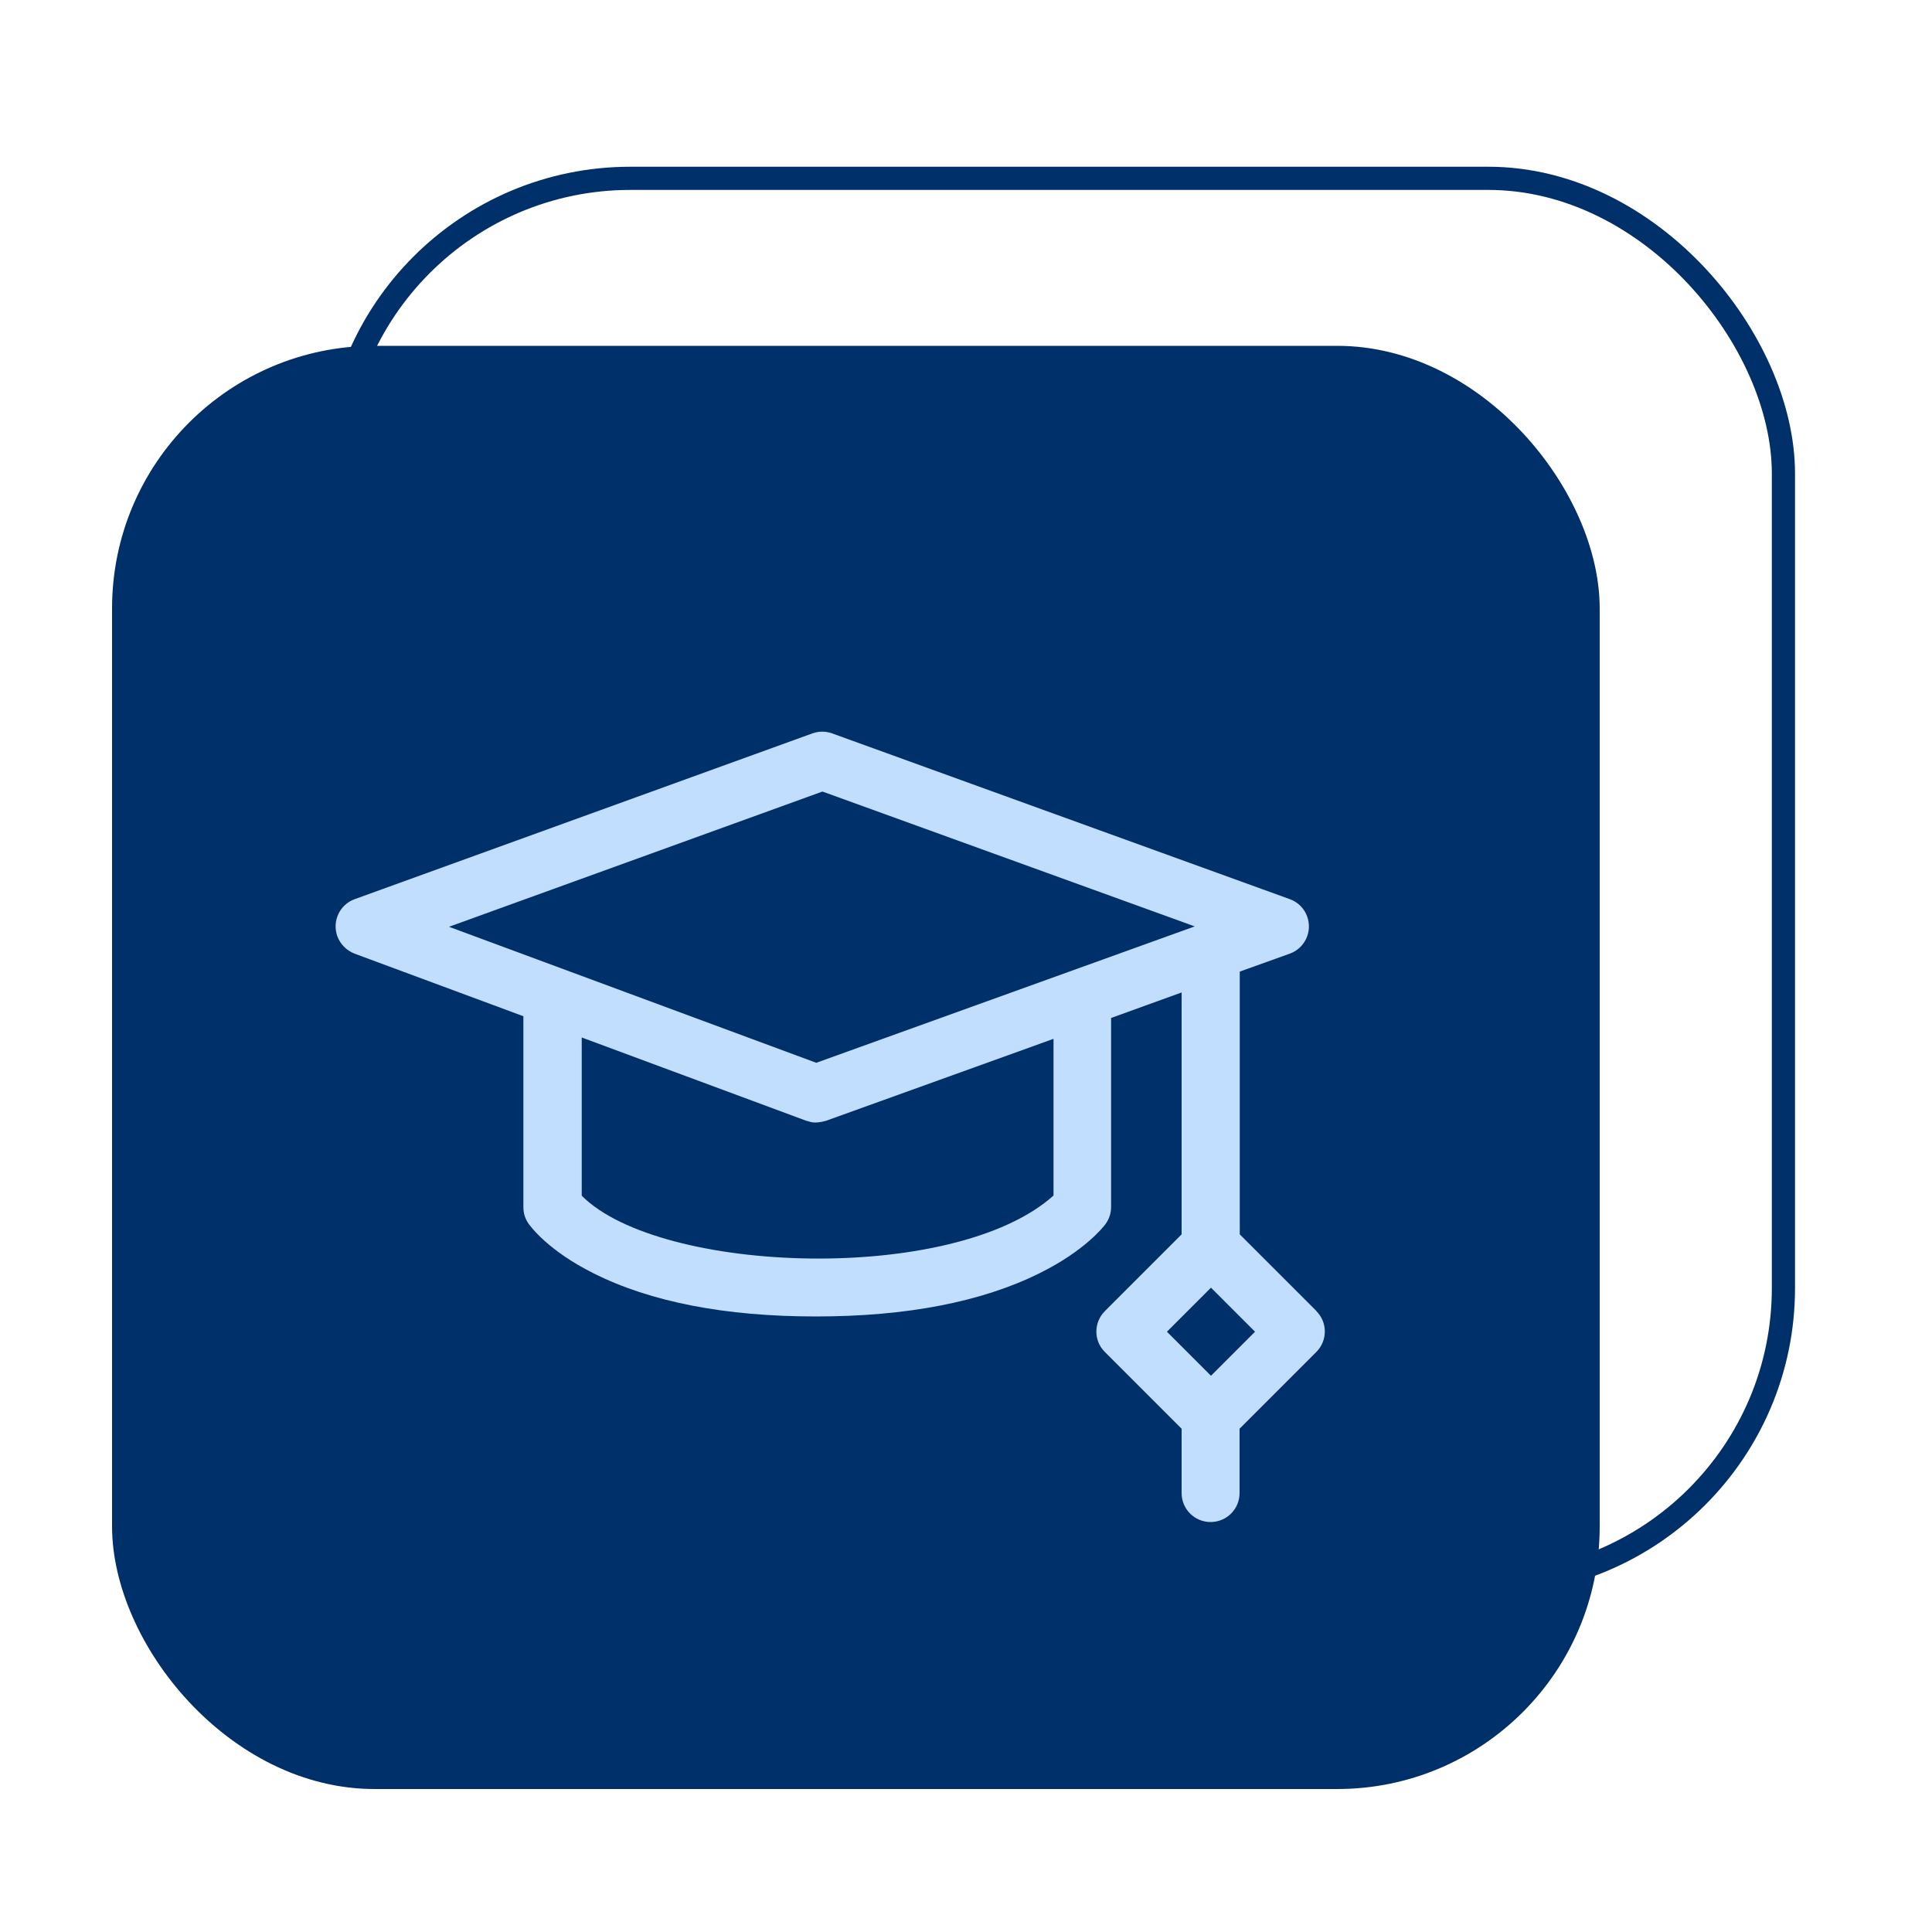
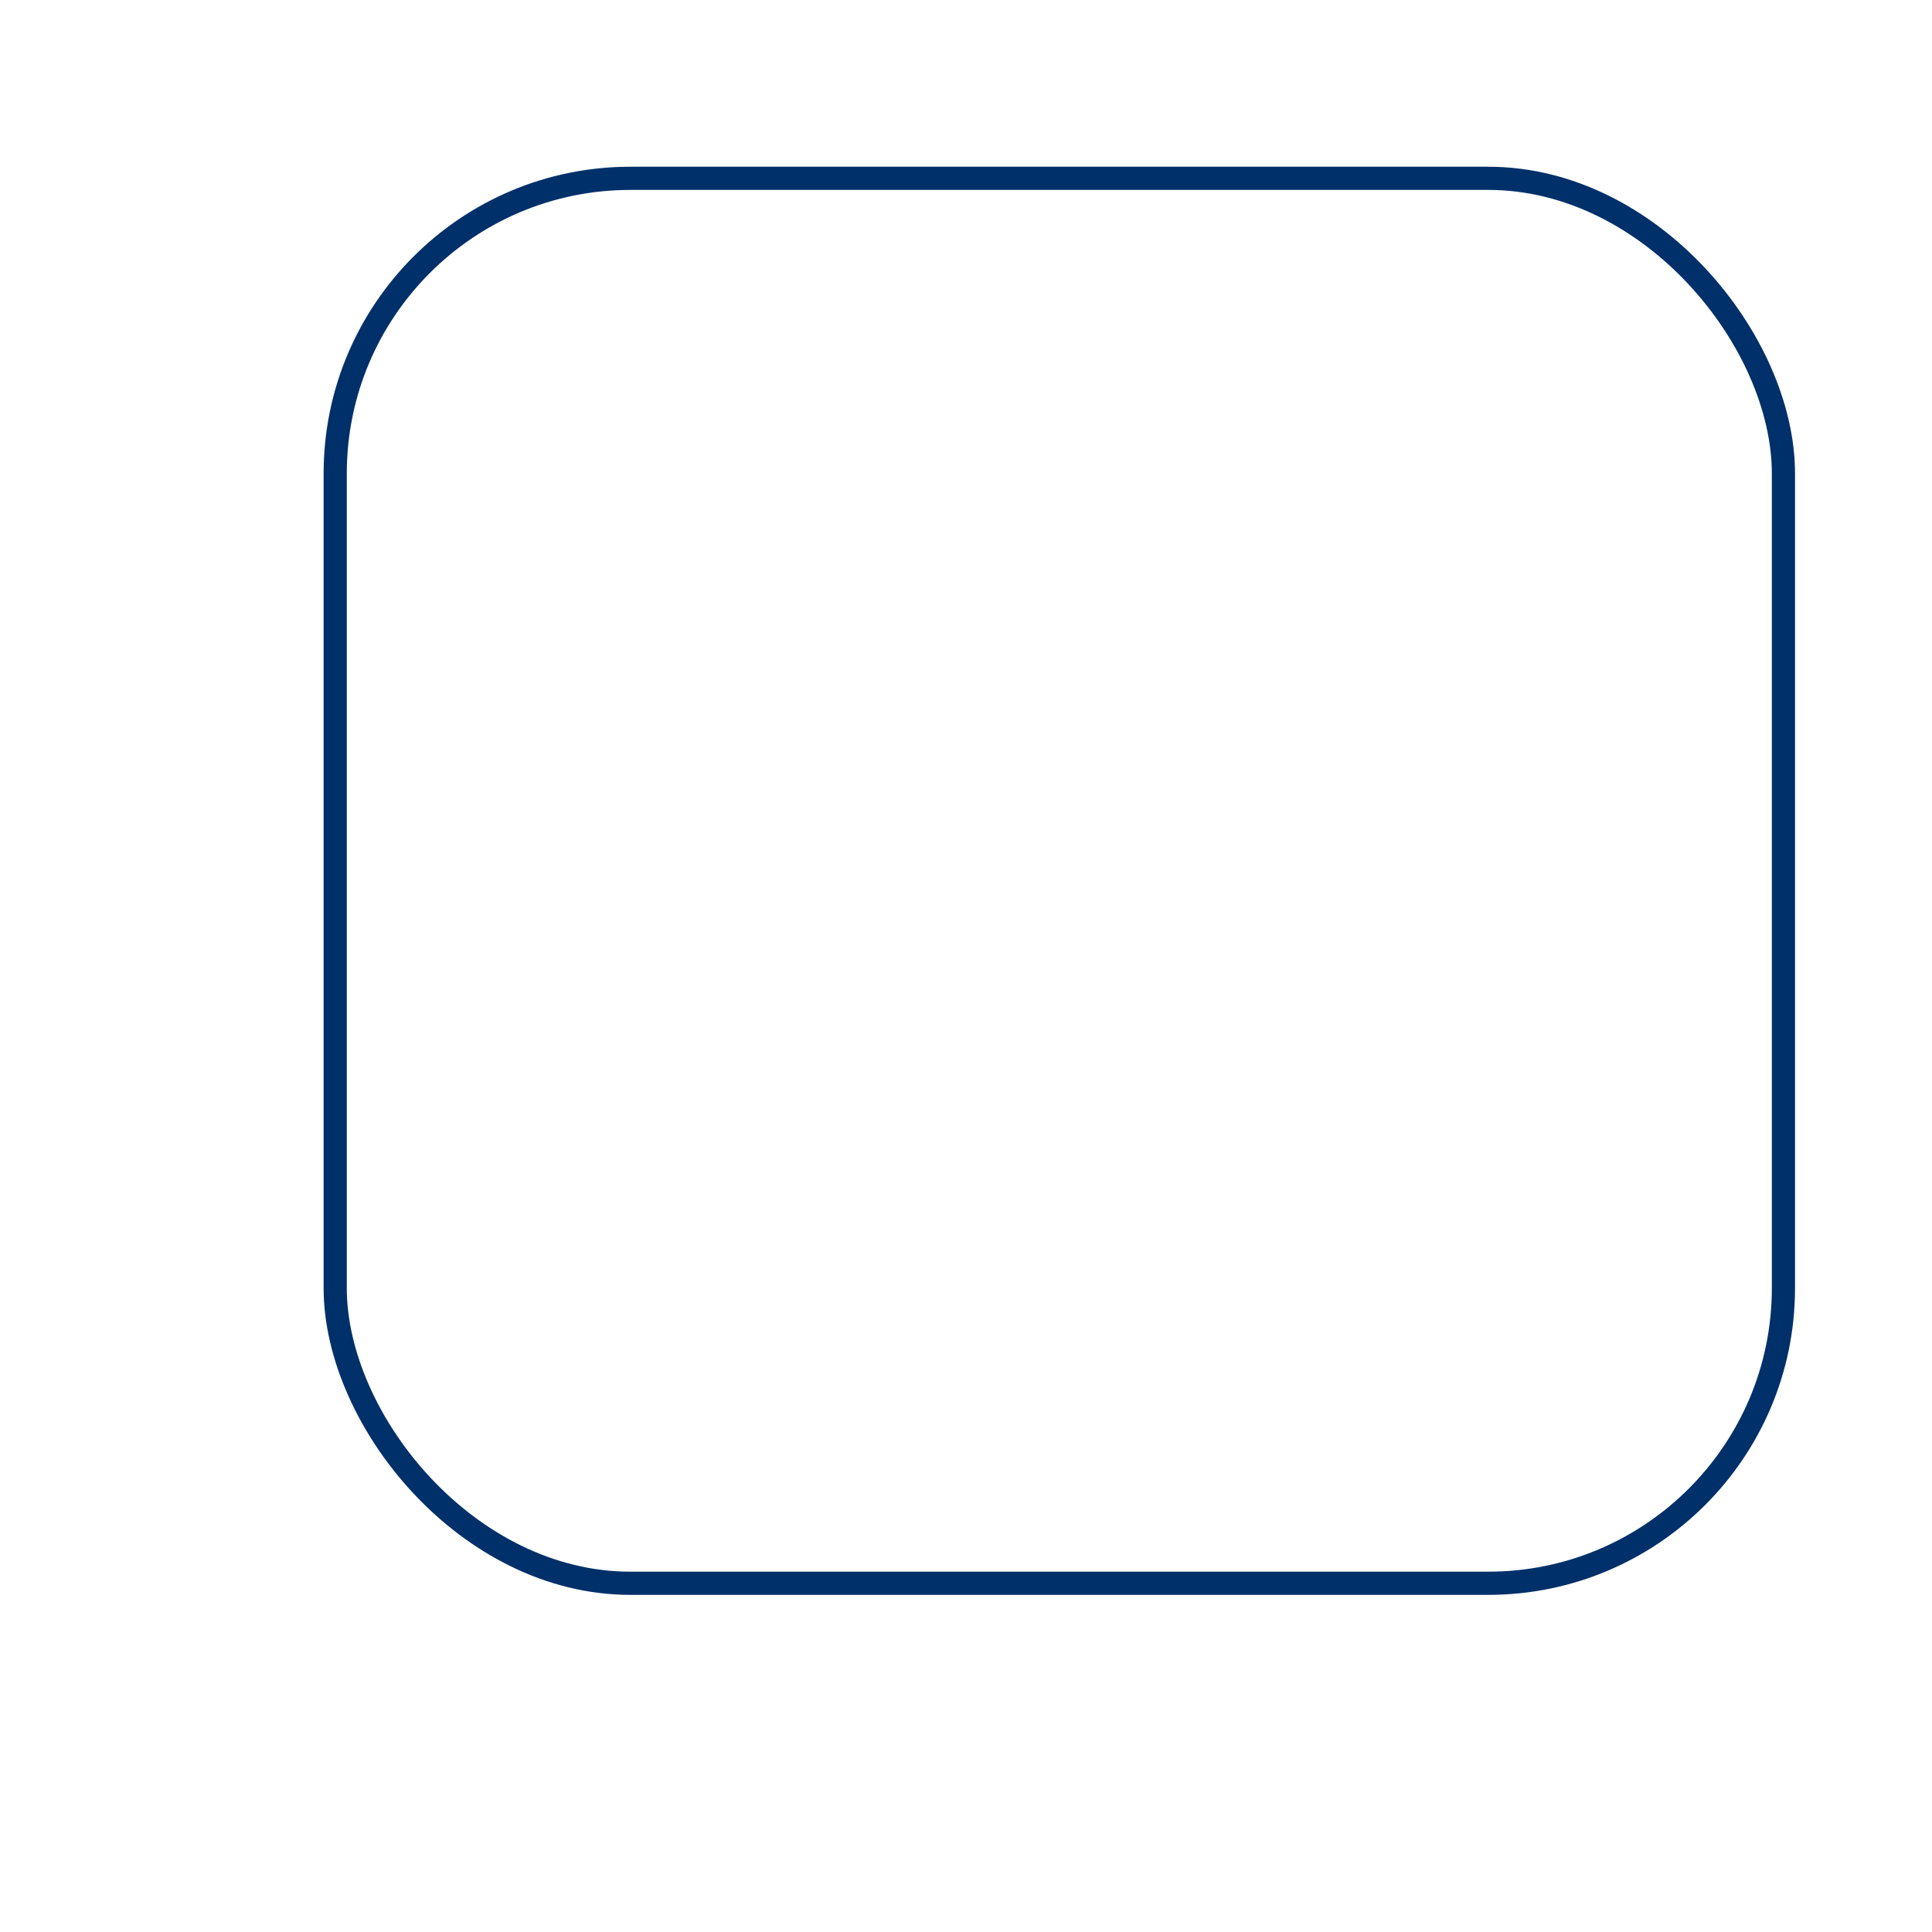
<svg xmlns="http://www.w3.org/2000/svg" id="Ebene_1" version="1.1" viewBox="0 0 1000 1000">
  <defs>
    <style>
      .st0 {
        fill: none;
        stroke: #003069;
        stroke-miterlimit: 10;
        stroke-width: 12px;
      }

      .st1 {
        fill: #c2deff;
      }

      .st2 {
        fill: #003069;
      }
    </style>
  </defs>
-   <rect class="st2" x="58" y="179" width="770" height="747" rx="135.9" ry="135.9" />
  <rect class="st0" x="173.5" y="92.3" width="749.6" height="727.2" rx="152.8" ry="152.8" />
-   <path class="st1" d="M681.4,678.6l-39.7-39.7v-136l25.9-9.3c7.8-2.8,11.8-11.4,9-19.2-1.5-4.2-4.8-7.5-9-9l-236.9-85.8c-3.3-1.2-6.9-1.2-10.2,0l-236.9,85.8c-7.8,2.8-11.8,11.4-9,19.2,1.5,4.1,4.8,7.4,8.9,9l87.4,32.4v98.8c0,3.1.9,6.1,2.7,8.6,1,1.4,10.1,13.9,33.5,25.6,29.6,14.9,68.3,22.4,115.2,22.4s85.8-7.5,115.8-22.4c23.6-11.7,33.1-24.1,34.1-25.4,1.9-2.6,2.9-5.7,2.9-8.8v-97.9l36.5-13.2v125.2l-39.7,39.7c-5.9,5.9-5.9,15.4,0,21.2l39.7,39.7v33.3c0,8.3,6.7,15,15,15s15-6.7,15-15v-33.3l39.7-39.7c5.9-5.9,5.9-15.4,0-21.2h0ZM425.7,409.7l192.7,69.8-195.9,70.6-190.1-70.4,193.3-70ZM545.3,618.8c-51.3,46.1-203.6,40.8-244.2.1v-81.9l116.2,43.1c1.8.3,3.6,1.9,10.3,0l117.7-42.4v81.1h0ZM626.8,712.1l-22.8-22.8,22.8-22.8,22.8,22.8-22.8,22.8Z" />
</svg>